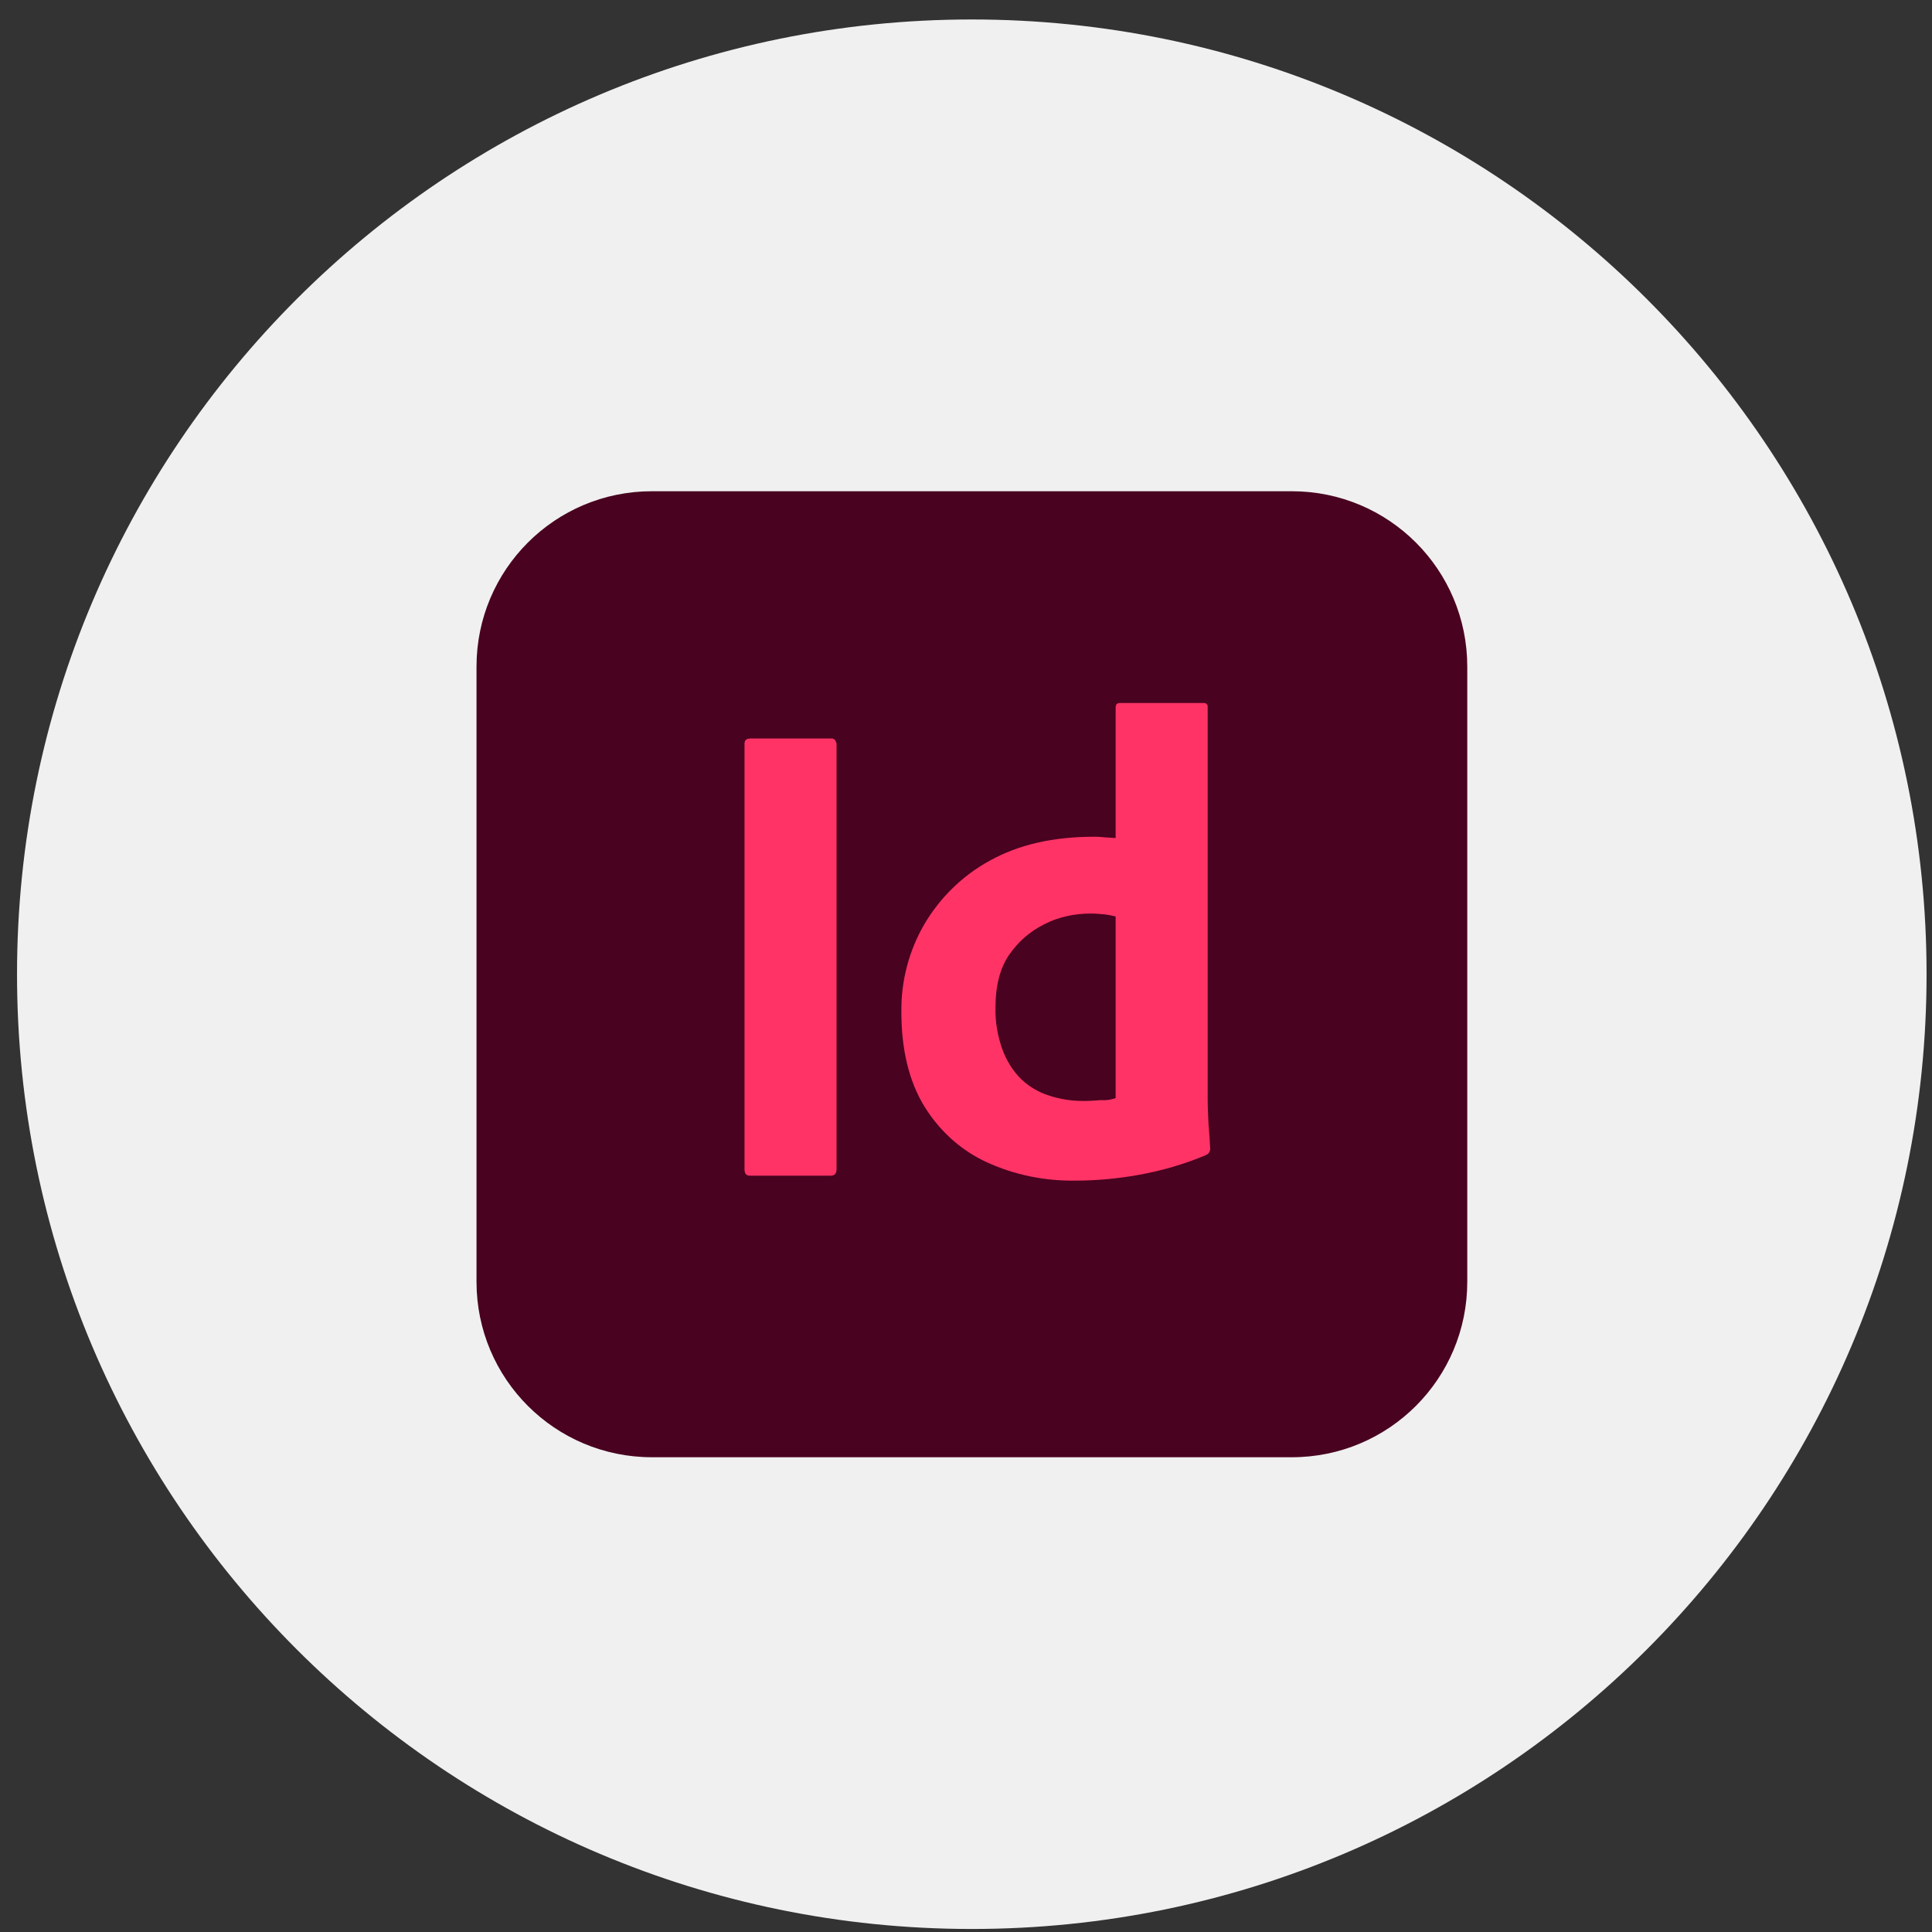
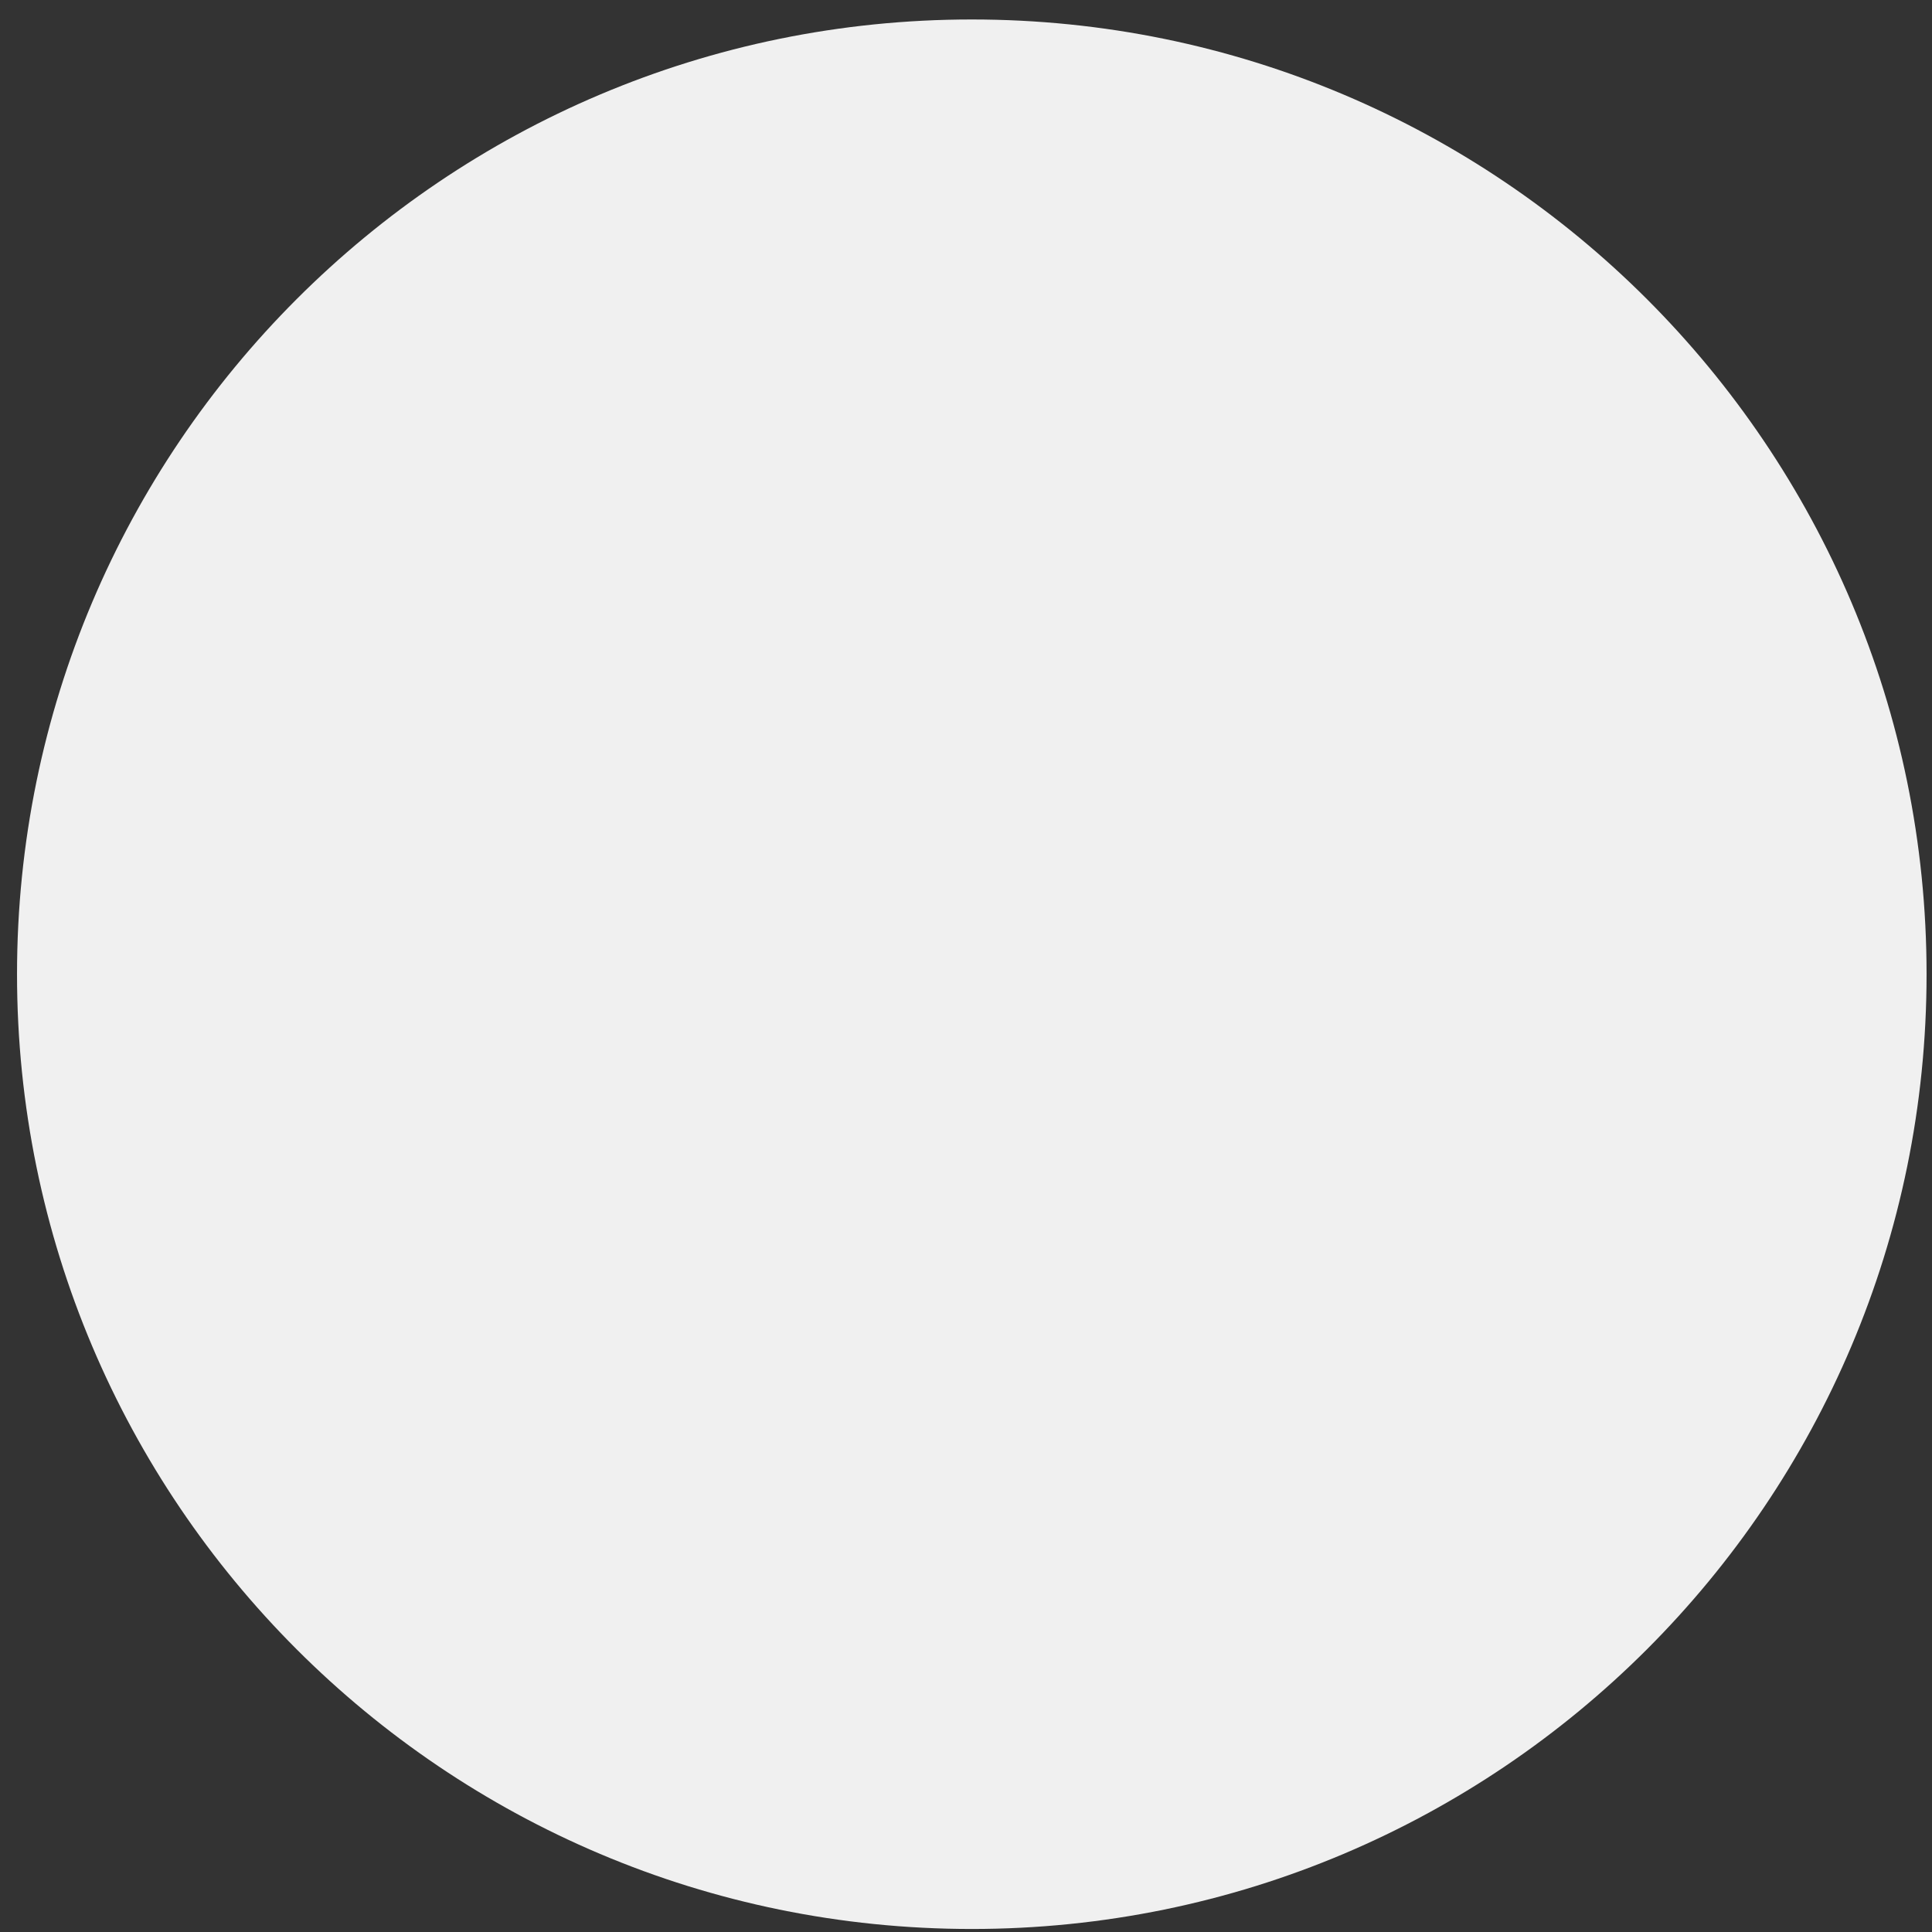
<svg xmlns="http://www.w3.org/2000/svg" width="64" height="64" viewBox="0 0 64 64" fill="none">
  <rect x="0" y="0" width="64" height="64" fill="#333333" stroke="none" />
  <g clip-path="url(#clip0_1_3671)">
    <path d="M63.82 32.272C63.82 14.805 49.66 0.645 32.192 0.645C14.724 0.645 0.564 14.805 0.564 32.272C0.564 49.74 14.724 63.9 32.192 63.9C49.66 63.9 63.82 49.74 63.82 32.272Z" fill="#F0F0F0" />
-     <path d="M21.597 16.273H42.793C46.007 16.273 48.605 18.871 48.605 22.084V42.461C48.605 45.674 46.007 48.273 42.793 48.273H21.597C18.383 48.273 15.785 45.674 15.785 42.461V22.084C15.785 18.871 18.383 16.273 21.597 16.273Z" fill="#49021F" />
-     <path d="M27.712 24.642V38.727C27.712 38.877 27.644 38.946 27.521 38.946H24.84C24.717 38.946 24.663 38.877 24.663 38.727V24.642C24.663 24.518 24.731 24.464 24.854 24.464H27.521C27.603 24.45 27.685 24.505 27.698 24.601C27.712 24.614 27.712 24.628 27.712 24.642Z" fill="#FF3366" />
-     <path d="M35.617 39.11C34.605 39.124 33.593 38.919 32.676 38.495C31.815 38.098 31.104 37.442 30.611 36.635C30.106 35.801 29.859 34.761 29.859 33.517C29.846 32.505 30.106 31.507 30.611 30.631C31.131 29.742 31.883 29.004 32.786 28.512C33.743 27.978 34.892 27.718 36.246 27.718C36.314 27.718 36.41 27.718 36.533 27.732C36.656 27.746 36.793 27.746 36.957 27.76V23.438C36.957 23.343 36.998 23.288 37.094 23.288H39.87C39.938 23.274 39.993 23.329 40.006 23.384V36.43C40.006 36.676 40.02 36.949 40.034 37.25C40.061 37.537 40.075 37.811 40.089 38.043C40.089 38.139 40.047 38.221 39.952 38.262C39.241 38.563 38.489 38.782 37.723 38.919C37.039 39.042 36.328 39.11 35.617 39.11ZM36.957 36.375V30.358C36.834 30.331 36.711 30.303 36.588 30.29C36.437 30.276 36.287 30.262 36.136 30.262C35.603 30.262 35.07 30.372 34.591 30.618C34.126 30.85 33.73 31.192 33.429 31.63C33.128 32.067 32.977 32.655 32.977 33.366C32.964 33.845 33.046 34.324 33.21 34.775C33.347 35.144 33.552 35.472 33.825 35.746C34.085 35.992 34.4 36.184 34.755 36.293C35.124 36.416 35.507 36.471 35.89 36.471C36.095 36.471 36.287 36.457 36.465 36.443C36.642 36.457 36.806 36.43 36.957 36.375Z" fill="#FF3366" />
  </g>
  <defs>
    <clipPath id="clip0_1_3671">
      <rect width="64" height="64" fill="white" />
    </clipPath>
  </defs>
</svg>